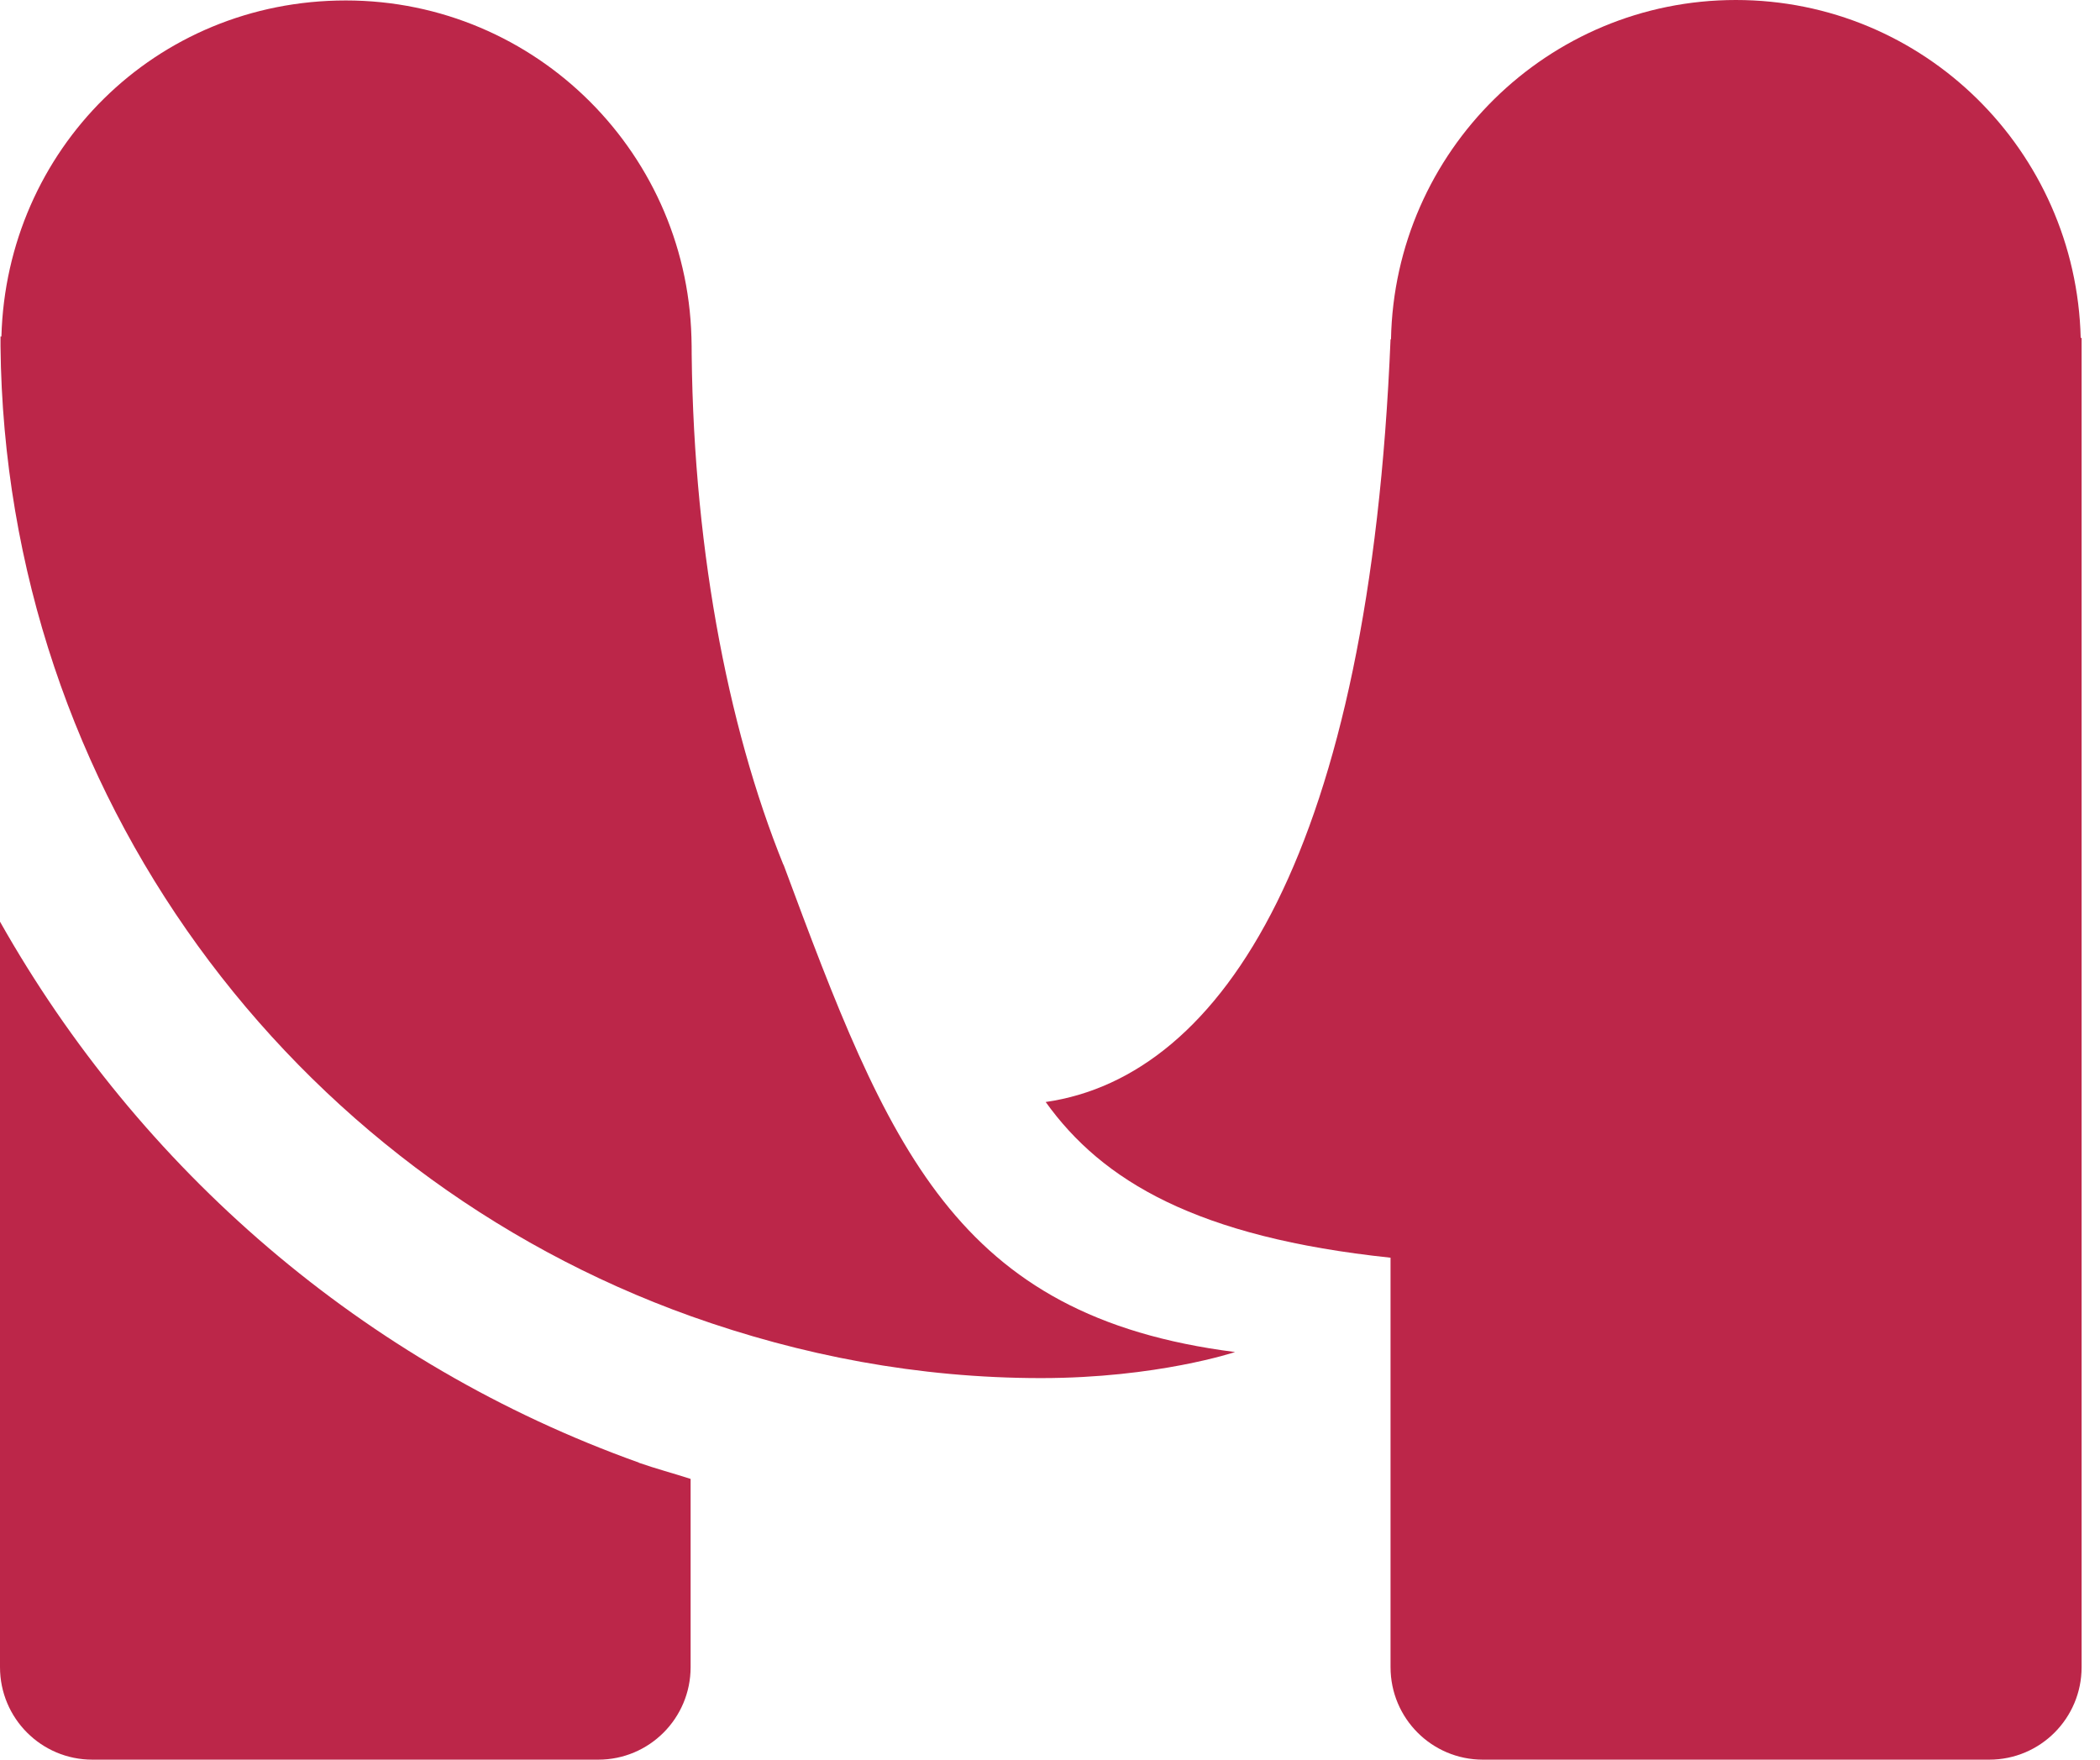
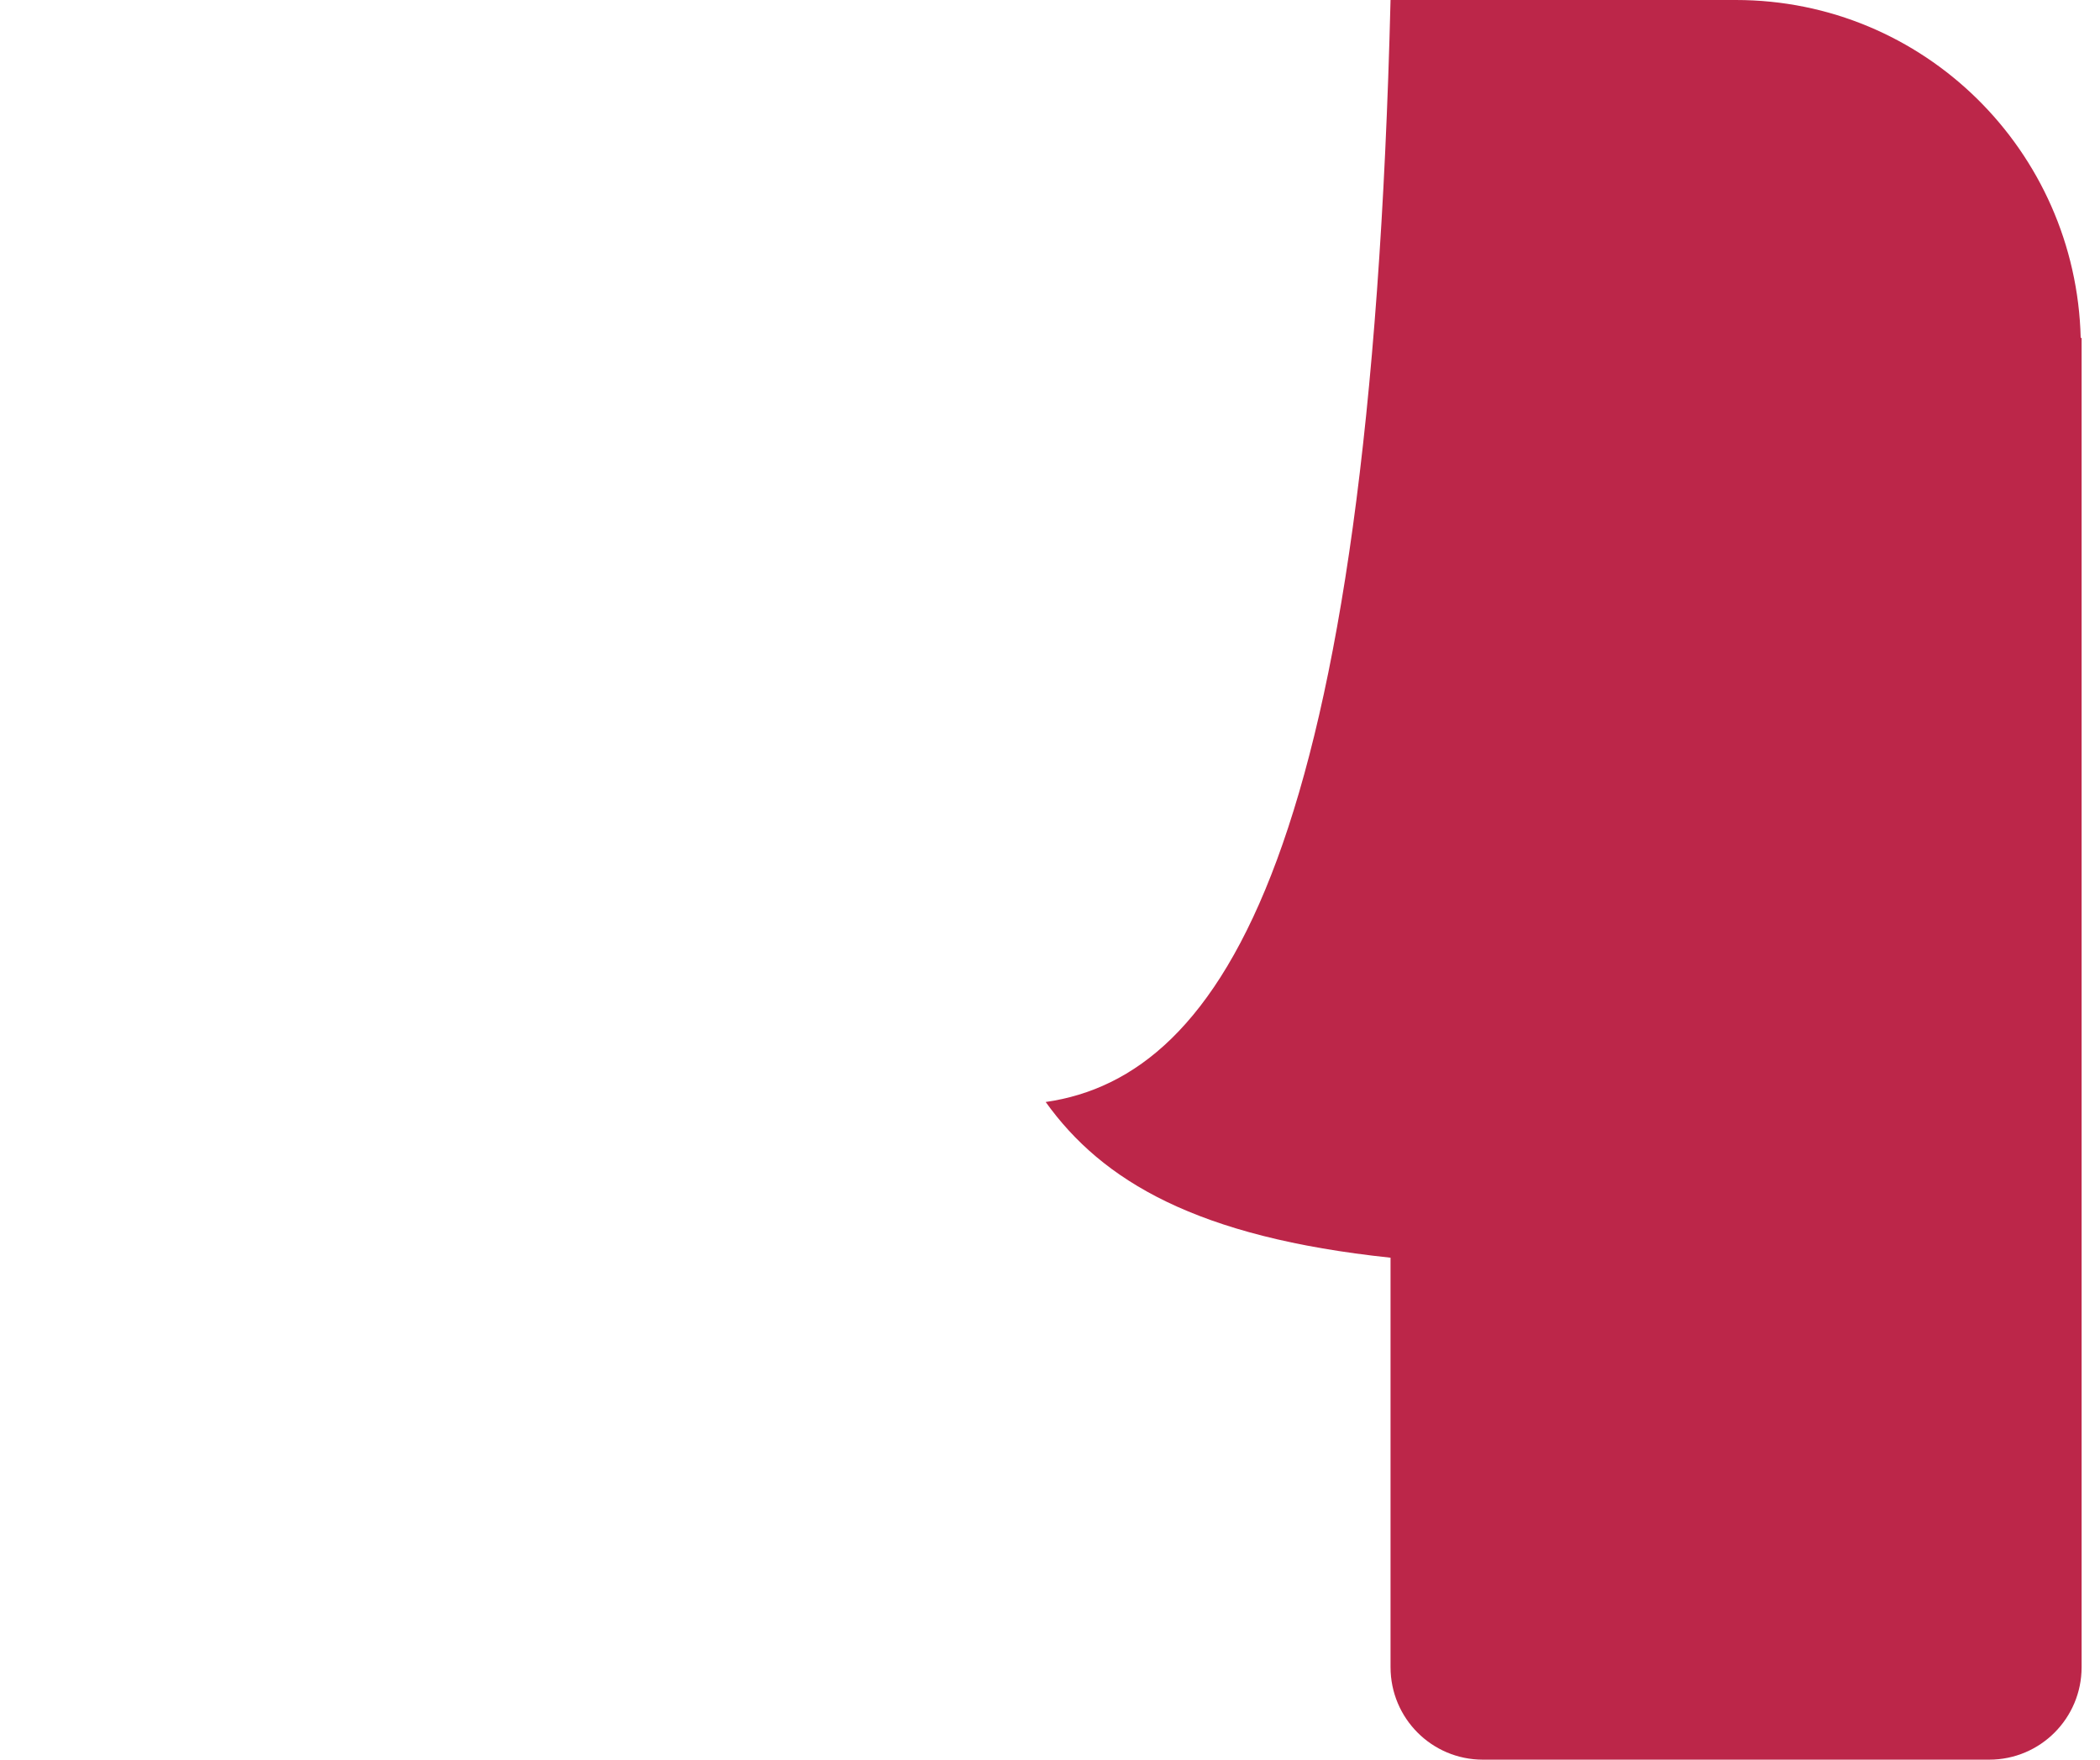
<svg xmlns="http://www.w3.org/2000/svg" width="37" height="31" viewBox="0 0 37 31" fill="none">
-   <path d="M11.26 25.768C6.403 24.032 2.453 20.585 0 16.237V29.37C0 30.271 0.728 31 1.627 31H10.541C11.44 31 12.168 30.271 12.168 29.37V26.054C11.866 25.956 11.555 25.874 11.252 25.768H11.26Z" fill="#BC2649" />
-   <path d="M36.676 6.059C36.676 6.059 36.676 5.994 36.676 5.953H36.66C36.578 2.653 33.896 0 30.584 0C27.272 0 24.573 2.661 24.508 5.977H24.5C24.132 14.96 21.556 18.963 18.424 19.414C19.421 20.806 21.09 21.797 24.5 22.157V29.37C24.5 30.271 25.227 31 26.127 31H35.049C35.948 31 36.676 30.271 36.676 29.37V6.108C36.676 6.108 36.676 6.084 36.676 6.067V6.059Z" fill="#BC2649" />
-   <path d="M13.804 15.238C12.806 12.774 12.185 9.498 12.185 5.912V6.1C12.177 2.735 9.454 0.008 6.093 0.008C2.732 0.008 0.115 2.645 0.025 5.928H0.009C0.009 5.928 0.009 6.01 0.009 6.043C0.009 6.059 0.009 6.076 0.009 6.1C0.09 13.993 5.144 20.675 12.177 23.189C14.107 23.877 16.175 24.278 18.343 24.278C20.387 24.278 21.761 23.819 21.761 23.819C16.813 23.189 15.652 20.208 13.804 15.23V15.238Z" fill="#BC2649" />
+   <path d="M36.676 6.059C36.676 6.059 36.676 5.994 36.676 5.953H36.66C36.578 2.653 33.896 0 30.584 0H24.5C24.132 14.96 21.556 18.963 18.424 19.414C19.421 20.806 21.09 21.797 24.5 22.157V29.37C24.5 30.271 25.227 31 26.127 31H35.049C35.948 31 36.676 30.271 36.676 29.37V6.108C36.676 6.108 36.676 6.084 36.676 6.067V6.059Z" fill="#BC2649" />
</svg>